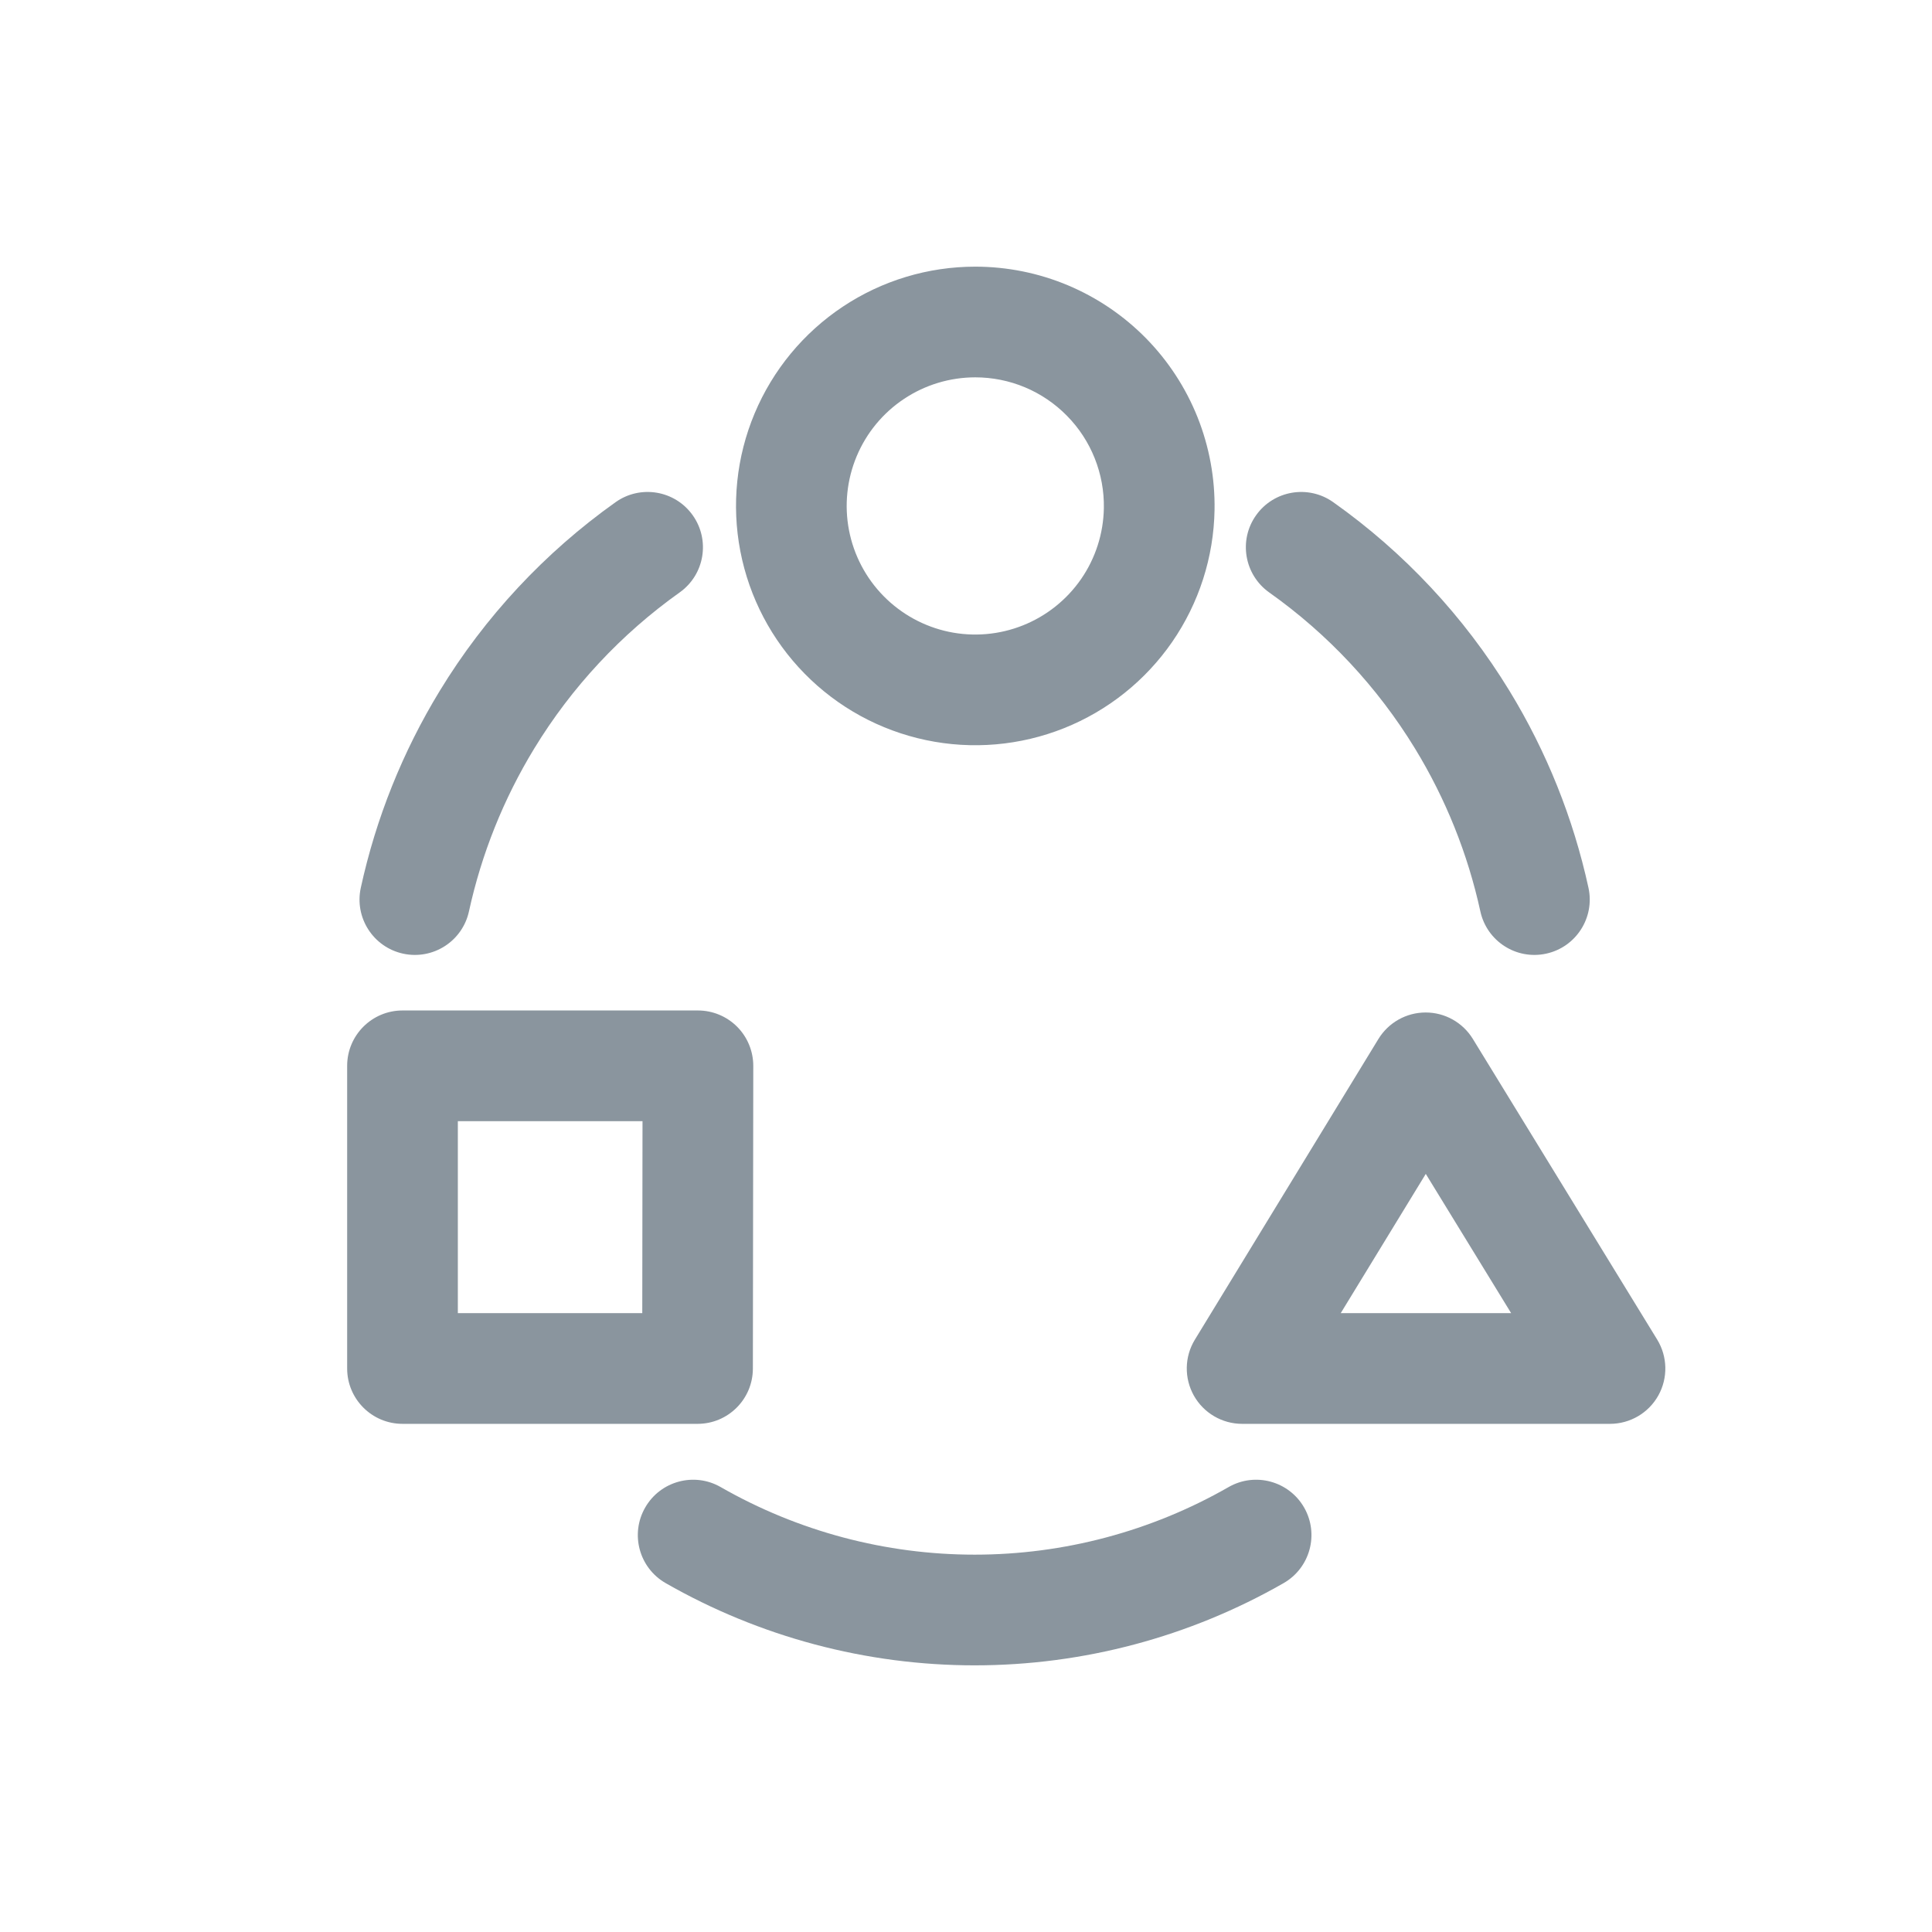
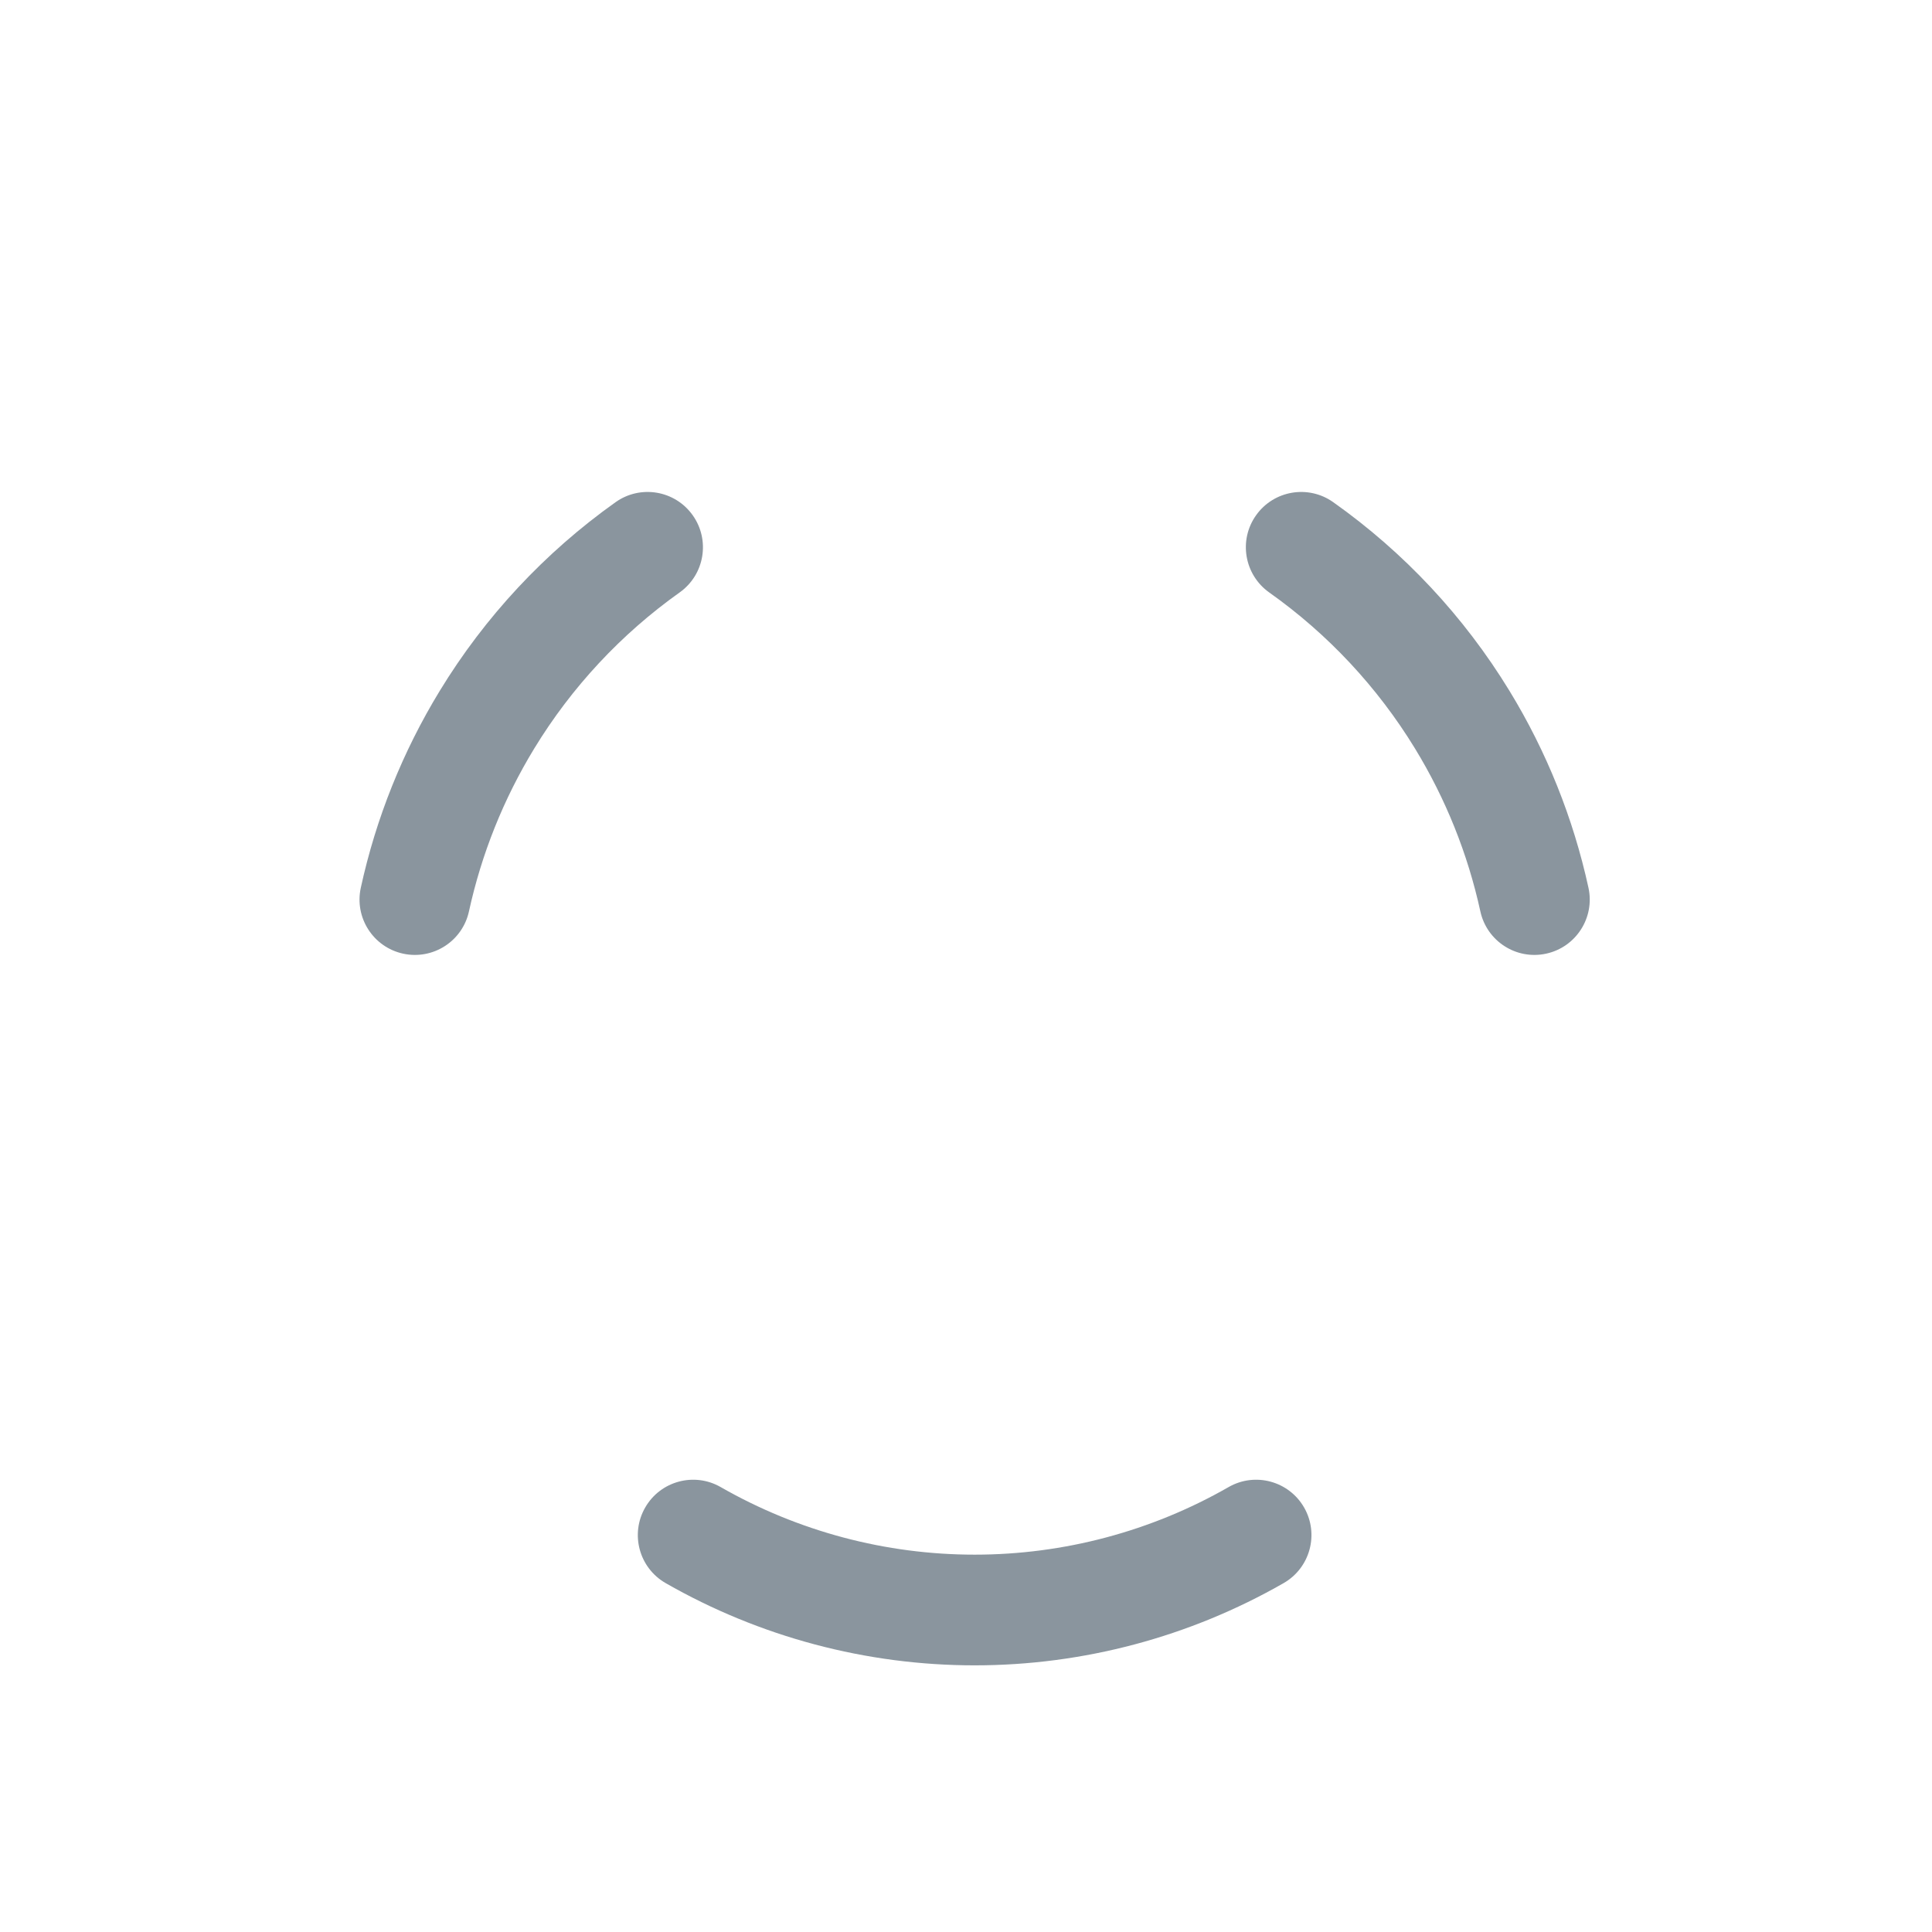
<svg xmlns="http://www.w3.org/2000/svg" viewBox="0 0 48 48" fill="none">
  <path fill-rule="evenodd" clip-rule="evenodd" d="M31.206 12.803C31.645 12.183 32.504 12.037 33.123 12.476C34.885 13.723 36.374 15.317 37.5 17.16C38.425 18.673 39.088 20.329 39.465 22.056C39.627 22.798 39.157 23.531 38.415 23.693C37.673 23.855 36.941 23.385 36.779 22.643C36.467 21.214 35.918 19.845 35.153 18.593C34.222 17.07 32.991 15.752 31.534 14.72C30.914 14.28 30.767 13.422 31.206 12.803ZM17.21 12.801C17.65 13.42 17.505 14.278 16.887 14.718C15.432 15.752 14.203 17.071 13.274 18.595C12.511 19.847 11.963 21.215 11.651 22.643C11.489 23.385 10.756 23.855 10.014 23.693C9.272 23.531 8.802 22.798 8.964 22.056C9.341 20.33 10.003 18.676 10.926 17.163C12.049 15.321 13.535 13.727 15.293 12.477C15.912 12.037 16.77 12.182 17.21 12.801ZM16.029 37.455C16.406 36.796 17.247 36.568 17.905 36.946C19.826 38.046 22.001 38.625 24.215 38.625C26.428 38.625 28.604 38.046 30.524 36.946C31.183 36.568 32.023 36.796 32.401 37.455C32.778 38.114 32.55 38.954 31.891 39.332C29.555 40.67 26.908 41.375 24.215 41.375C21.522 41.375 18.875 40.67 16.538 39.332C15.879 38.954 15.651 38.114 16.029 37.455Z" fill="#8A959E" />
-   <path fill-rule="evenodd" clip-rule="evenodd" d="M25.466 9.623C25.075 9.459 24.654 9.375 24.23 9.375C23.601 9.375 22.985 9.561 22.461 9.91C21.937 10.258 21.527 10.754 21.284 11.335C21.041 11.915 20.974 12.555 21.093 13.173C21.212 13.791 21.511 14.361 21.952 14.809C22.393 15.258 22.957 15.567 23.573 15.697C24.189 15.826 24.83 15.771 25.415 15.537C25.999 15.304 26.502 14.903 26.86 14.386C27.218 13.867 27.414 13.255 27.425 12.626C27.433 12.202 27.355 11.78 27.198 11.386C27.041 10.992 26.807 10.633 26.509 10.331C26.212 10.028 25.857 9.787 25.466 9.623ZM24.23 6.625C25.019 6.625 25.801 6.782 26.529 7.087C27.257 7.393 27.917 7.84 28.471 8.403C29.024 8.966 29.46 9.634 29.753 10.367C30.045 11.1 30.189 11.885 30.175 12.674C30.154 13.845 29.788 14.984 29.123 15.948C28.457 16.912 27.522 17.658 26.434 18.092C25.346 18.526 24.154 18.629 23.008 18.388C21.861 18.147 20.812 17.573 19.991 16.737C19.17 15.902 18.614 14.842 18.393 13.692C18.172 12.542 18.295 11.352 18.748 10.272C19.201 9.191 19.963 8.269 20.938 7.62C21.913 6.971 23.058 6.625 24.23 6.625ZM8.625 26.48C8.625 25.721 9.241 25.105 10 25.105H17.34C17.705 25.105 18.055 25.25 18.313 25.508C18.571 25.767 18.715 26.117 18.715 26.482L18.705 34.002C18.704 34.761 18.089 35.375 17.33 35.375H10C9.241 35.375 8.625 34.759 8.625 34V26.48ZM11.375 27.855V32.625H15.957L15.963 27.855H11.375ZM35.419 25.155C35.897 25.154 36.342 25.403 36.592 25.811L41.172 33.281C41.432 33.706 41.443 34.237 41.2 34.672C40.957 35.106 40.498 35.375 40 35.375H30.86C30.363 35.375 29.904 35.106 29.661 34.673C29.418 34.239 29.427 33.708 29.686 33.284L34.246 25.814C34.496 25.405 34.94 25.155 35.419 25.155ZM35.423 29.165L33.31 32.625H37.544L35.423 29.165Z" fill="#8A959E" />
</svg>